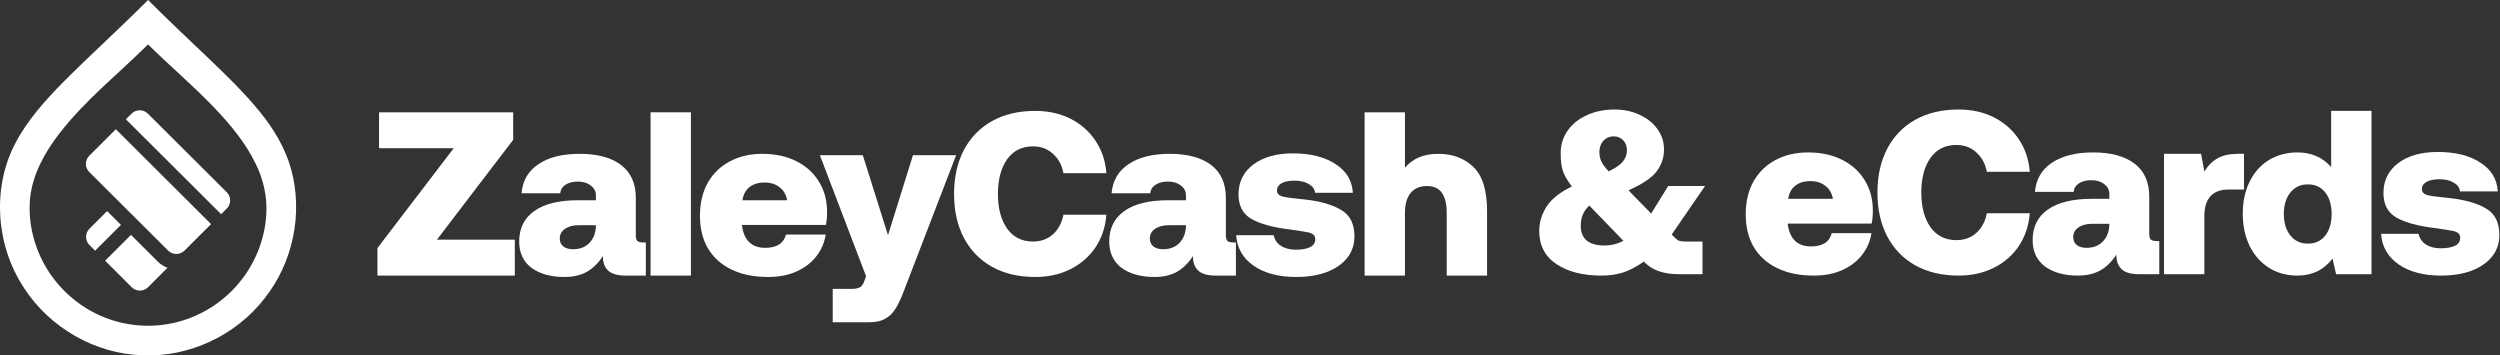
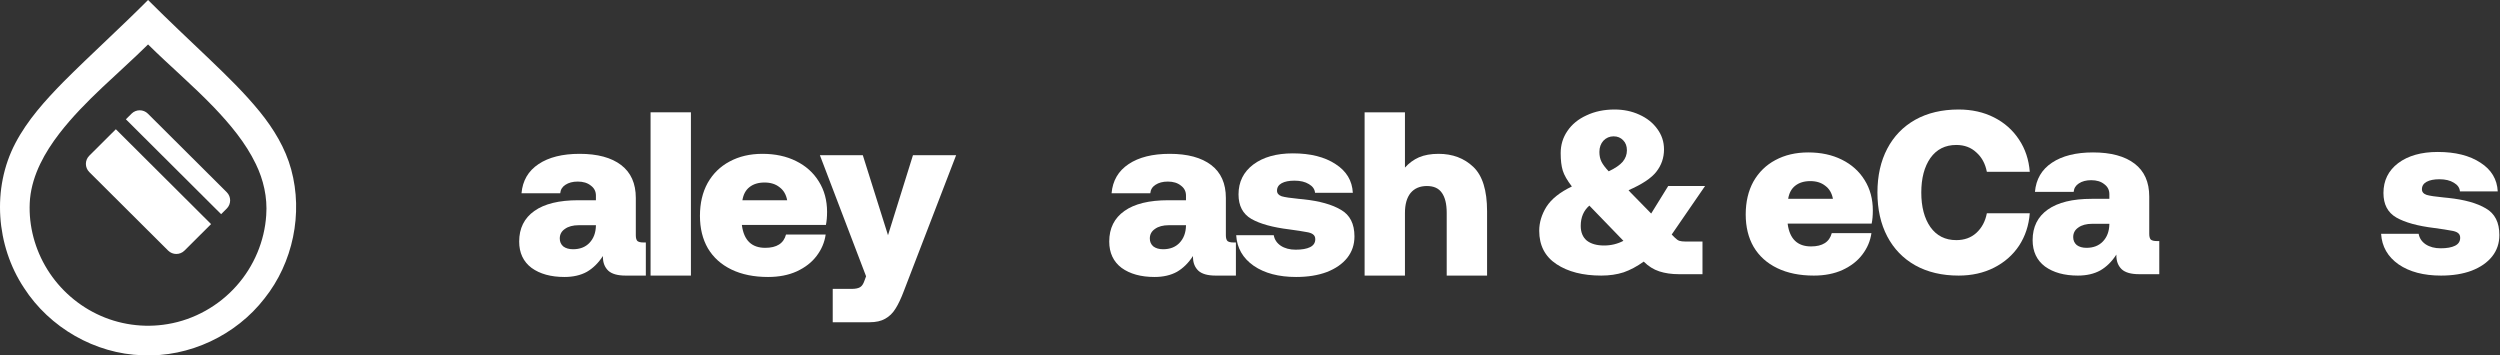
<svg xmlns="http://www.w3.org/2000/svg" viewBox="0 0 154.715 22" fill="none">
  <rect x="0" y="0" width="154.715" height="22" fill="#333333" stroke="none" />
  <path d="M3.918 5.074C5.638 3.353 7.445 1.724 9.163 0C10.409 1.247 11.696 2.455 12.973 3.671C14.053 4.709 15.135 5.754 16.081 6.919C16.937 7.975 17.662 9.166 18.021 10.488C18.765 13.21 18.13 16.26 16.372 18.466C14.604 20.753 11.708 22.12 8.815 21.986C5.883 21.898 3.069 20.275 1.484 17.815C-0.246 15.205 -0.515 11.65 0.95 8.862C1.699 7.43 2.795 6.221 3.918 5.074ZM3.678 8.255C2.772 9.431 2.01 10.788 1.859 12.289C1.733 13.723 2.075 15.188 2.787 16.436C3.519 17.725 4.648 18.784 5.983 19.429C7.336 20.09 8.897 20.311 10.381 20.056C12.018 19.784 13.546 18.925 14.644 17.682C15.714 16.48 16.374 14.921 16.476 13.314C16.556 12.223 16.309 11.124 15.83 10.146C15.197 8.831 14.247 7.701 13.247 6.65C11.942 5.291 10.502 4.072 9.163 2.75C7.321 4.57 5.272 6.198 3.678 8.255Z" fill="white" />
-   <path fill-rule="evenodd" clip-rule="evenodd" d="M6.628 13.064L5.536 14.155C5.257 14.434 5.257 14.885 5.536 15.164L5.886 15.514L7.484 13.917L6.628 13.064ZM8.106 14.537L9.76 16.185L9.76 16.185C9.938 16.362 10.145 16.49 10.366 16.571L9.162 17.774C8.882 18.053 8.428 18.053 8.148 17.774L6.507 16.134L8.106 14.537ZM10.43 15.513C10.678 15.76 11.062 15.788 11.341 15.597L11.341 15.597C11.062 15.788 10.678 15.76 10.43 15.513L10.43 15.513Z" fill="white" />
  <path d="M11.417 15.508C11.138 15.787 10.685 15.787 10.405 15.508L5.525 10.647C5.245 10.368 5.245 9.915 5.525 9.636L7.169 7.998L13.062 13.869L11.417 15.508Z" fill="white" />
  <path d="M13.684 13.254L7.791 7.383L8.141 7.034C8.421 6.756 8.874 6.756 9.153 7.035L14.033 11.896C14.313 12.175 14.313 12.628 14.033 12.907L13.684 13.254Z" fill="white" />
-   <path d="M23.459 6.95H31.759V8.653L27.039 14.832H31.86V17.055H23.358V15.351L28.078 9.173H23.459V6.95Z" fill="white" />
  <path d="M39.968 15.005V17.055H38.712C38.222 17.055 37.865 16.954 37.644 16.752C37.423 16.54 37.312 16.256 37.312 15.9V15.842C37.033 16.275 36.701 16.602 36.316 16.824C35.931 17.035 35.469 17.141 34.93 17.141C34.093 17.141 33.415 16.954 32.895 16.578C32.385 16.193 32.13 15.65 32.13 14.947C32.13 14.129 32.443 13.499 33.068 13.056C33.694 12.613 34.598 12.392 35.782 12.392H36.879V12.103C36.879 11.844 36.773 11.637 36.561 11.483C36.359 11.319 36.09 11.237 35.753 11.237C35.445 11.237 35.19 11.305 34.988 11.439C34.796 11.564 34.69 11.738 34.67 11.959H32.274C32.342 11.18 32.693 10.578 33.328 10.155C33.963 9.731 34.81 9.52 35.869 9.52C36.975 9.52 37.832 9.75 38.438 10.212C39.044 10.674 39.348 11.353 39.348 12.248V14.557C39.348 14.731 39.381 14.851 39.449 14.918C39.526 14.976 39.646 15.005 39.809 15.005H39.968ZM36.879 13.937H35.825C35.46 13.937 35.171 14.014 34.959 14.168C34.747 14.312 34.642 14.509 34.642 14.759C34.642 14.962 34.714 15.125 34.858 15.25C35.012 15.366 35.214 15.424 35.464 15.424C35.888 15.424 36.225 15.294 36.475 15.034C36.735 14.764 36.869 14.408 36.879 13.966V13.937Z" fill="white" />
  <path d="M40.261 6.95H42.758V17.055H40.261V6.95Z" fill="white" />
  <path d="M43.317 13.359C43.317 12.58 43.475 11.901 43.793 11.324C44.12 10.747 44.572 10.304 45.15 9.996C45.737 9.678 46.415 9.52 47.185 9.52C47.974 9.52 48.667 9.669 49.264 9.967C49.87 10.265 50.342 10.689 50.678 11.237C51.015 11.776 51.184 12.402 51.184 13.114C51.184 13.422 51.16 13.691 51.112 13.922H45.915V13.951C46.04 14.875 46.521 15.337 47.358 15.337C48.071 15.337 48.499 15.063 48.643 14.514H51.097C51.03 14.995 50.842 15.438 50.534 15.842C50.236 16.237 49.827 16.554 49.307 16.795C48.797 17.026 48.205 17.141 47.532 17.141C46.656 17.141 45.901 16.987 45.265 16.679C44.63 16.371 44.144 15.934 43.807 15.366C43.48 14.798 43.317 14.129 43.317 13.359ZM48.715 12.392C48.648 12.036 48.489 11.767 48.239 11.584C47.998 11.391 47.69 11.295 47.315 11.295C46.93 11.295 46.617 11.391 46.377 11.584C46.146 11.767 46.002 12.036 45.944 12.392H48.715Z" fill="white" />
  <path d="M53.396 9.606L54.955 14.557L56.499 9.606H59.17L55.937 18.007C55.763 18.469 55.59 18.835 55.417 19.105C55.253 19.374 55.041 19.581 54.782 19.725C54.531 19.87 54.209 19.942 53.815 19.942H51.534V17.878H52.703C52.934 17.878 53.107 17.844 53.223 17.776C53.338 17.709 53.43 17.574 53.497 17.372L53.598 17.098L50.74 9.606H53.396Z" fill="white" />
-   <path d="M59.043 12.002C59.043 10.963 59.245 10.058 59.649 9.289C60.054 8.519 60.631 7.922 61.382 7.499C62.142 7.075 63.037 6.863 64.067 6.863C64.885 6.863 65.616 7.027 66.261 7.354C66.906 7.681 67.42 8.139 67.805 8.726C68.19 9.303 68.412 9.967 68.469 10.718H65.813C65.717 10.217 65.501 9.818 65.164 9.52C64.837 9.212 64.423 9.058 63.922 9.058C63.239 9.058 62.705 9.327 62.32 9.866C61.945 10.405 61.757 11.117 61.757 12.002C61.757 12.888 61.945 13.6 62.32 14.139C62.705 14.678 63.239 14.947 63.922 14.947C64.423 14.947 64.837 14.798 65.164 14.5C65.501 14.192 65.717 13.788 65.813 13.287H68.469C68.412 14.038 68.19 14.707 67.805 15.294C67.42 15.871 66.906 16.323 66.261 16.651C65.616 16.978 64.885 17.141 64.067 17.141C63.037 17.141 62.142 16.93 61.382 16.506C60.631 16.083 60.054 15.486 59.649 14.716C59.245 13.946 59.043 13.042 59.043 12.002Z" fill="white" />
  <path d="M76.485 15.005V17.055H75.229C74.738 17.055 74.382 16.954 74.161 16.752C73.939 16.54 73.829 16.256 73.829 15.9V15.842C73.55 16.275 73.218 16.602 72.833 16.824C72.448 17.035 71.986 17.141 71.447 17.141C70.61 17.141 69.931 16.954 69.411 16.578C68.902 16.193 68.646 15.65 68.646 14.947C68.646 14.129 68.959 13.499 69.585 13.056C70.21 12.613 71.115 12.392 72.299 12.392H73.396V12.103C73.396 11.844 73.29 11.637 73.078 11.483C72.876 11.319 72.607 11.237 72.27 11.237C71.962 11.237 71.707 11.305 71.505 11.439C71.312 11.564 71.206 11.738 71.187 11.959H68.791C68.858 11.18 69.21 10.578 69.845 10.155C70.48 9.731 71.327 9.52 72.385 9.52C73.492 9.52 74.348 9.75 74.955 10.212C75.561 10.674 75.864 11.353 75.864 12.248V14.557C75.864 14.731 75.898 14.851 75.965 14.918C76.042 14.976 76.162 15.005 76.326 15.005H76.485ZM73.396 13.937H72.342C71.976 13.937 71.687 14.014 71.476 14.168C71.264 14.312 71.158 14.509 71.158 14.759C71.158 14.962 71.23 15.125 71.375 15.25C71.529 15.366 71.731 15.424 71.981 15.424C72.405 15.424 72.741 15.294 72.991 15.034C73.251 14.764 73.386 14.408 73.396 13.966V13.937Z" fill="white" />
  <path d="M78.827 14.557C78.875 14.827 79.02 15.043 79.26 15.207C79.51 15.371 79.818 15.452 80.184 15.452C80.569 15.452 80.867 15.399 81.079 15.294C81.291 15.188 81.397 15.024 81.397 14.803C81.397 14.668 81.349 14.567 81.252 14.5C81.166 14.432 81.021 14.384 80.819 14.355C80.627 14.317 80.285 14.264 79.794 14.197C78.765 14.071 77.98 13.855 77.441 13.547C76.912 13.239 76.647 12.734 76.647 12.031C76.647 11.261 76.951 10.645 77.557 10.184C78.173 9.722 78.991 9.491 80.011 9.491C81.098 9.491 81.979 9.712 82.652 10.155C83.326 10.588 83.682 11.18 83.721 11.93H81.382C81.363 11.709 81.238 11.531 81.007 11.396C80.776 11.252 80.477 11.18 80.112 11.18C79.775 11.18 79.51 11.232 79.318 11.338C79.126 11.444 79.029 11.598 79.029 11.8C79.029 11.964 79.126 12.079 79.318 12.147C79.51 12.204 79.862 12.257 80.372 12.306L80.66 12.334C81.661 12.44 82.436 12.657 82.984 12.984C83.543 13.302 83.822 13.85 83.822 14.63C83.822 15.14 83.672 15.582 83.374 15.958C83.076 16.333 82.652 16.626 82.104 16.838C81.565 17.04 80.935 17.141 80.213 17.141C79.135 17.141 78.259 16.91 77.586 16.448C76.912 15.977 76.551 15.347 76.503 14.557H78.827Z" fill="white" />
  <path d="M89.026 9.52C89.892 9.52 90.609 9.789 91.177 10.328C91.745 10.867 92.029 11.781 92.029 13.071V17.055H89.531V13.172C89.531 12.623 89.43 12.209 89.228 11.93C89.036 11.651 88.728 11.512 88.304 11.512C87.871 11.512 87.534 11.656 87.294 11.945C87.063 12.233 86.947 12.642 86.947 13.172V17.055H84.45V6.95H86.947V10.371C87.197 10.092 87.486 9.88 87.813 9.736C88.15 9.592 88.554 9.52 89.026 9.52Z" fill="white" />
  <path d="M103.657 14.716C103.753 14.812 103.845 14.875 103.931 14.904C104.028 14.933 104.148 14.947 104.292 14.947H105.36V16.968H103.888C103.445 16.968 103.046 16.91 102.69 16.795C102.334 16.679 102.011 16.477 101.723 16.189C101.309 16.487 100.895 16.708 100.481 16.853C100.068 16.987 99.606 17.055 99.095 17.055C97.96 17.055 97.036 16.819 96.324 16.347C95.612 15.876 95.256 15.188 95.256 14.283C95.256 13.773 95.405 13.277 95.703 12.796C96.011 12.315 96.536 11.896 97.277 11.54C96.988 11.165 96.8 10.838 96.714 10.559C96.627 10.28 96.584 9.919 96.584 9.476C96.584 8.966 96.723 8.509 97.002 8.105C97.281 7.691 97.676 7.369 98.186 7.138C98.696 6.897 99.273 6.777 99.918 6.777C100.476 6.777 100.987 6.883 101.448 7.094C101.92 7.306 102.291 7.6 102.56 7.975C102.839 8.35 102.979 8.774 102.979 9.245C102.979 9.765 102.82 10.227 102.502 10.631C102.194 11.026 101.622 11.406 100.784 11.771L100.885 11.887L102.185 13.215L103.238 11.512H105.519L103.455 14.514L103.657 14.716ZM99.861 8.437C99.61 8.437 99.399 8.528 99.225 8.711C99.062 8.894 98.98 9.125 98.98 9.404C98.98 9.635 99.023 9.837 99.11 10.01C99.196 10.183 99.346 10.381 99.557 10.602C99.962 10.41 100.25 10.212 100.423 10.01C100.597 9.799 100.683 9.563 100.683 9.303C100.683 9.043 100.606 8.836 100.452 8.682C100.298 8.519 100.101 8.437 99.861 8.437ZM97.825 13.98C97.825 14.375 97.95 14.678 98.2 14.889C98.46 15.091 98.816 15.193 99.269 15.193C99.702 15.193 100.101 15.096 100.467 14.904L98.359 12.724C98.003 13.032 97.825 13.451 97.825 13.98Z" fill="white" />
  <path d="M108.035 13.273C108.035 12.493 108.194 11.815 108.511 11.237C108.838 10.66 109.291 10.217 109.868 9.909C110.455 9.592 111.133 9.433 111.903 9.433C112.693 9.433 113.385 9.582 113.982 9.88C114.588 10.179 115.06 10.602 115.397 11.151C115.733 11.69 115.902 12.315 115.902 13.027C115.902 13.335 115.878 13.605 115.83 13.836H110.633V13.864C110.758 14.788 111.239 15.25 112.077 15.25C112.789 15.25 113.217 14.976 113.361 14.427H115.815C115.748 14.909 115.56 15.351 115.252 15.755C114.954 16.15 114.545 16.468 114.025 16.708C113.515 16.939 112.924 17.055 112.25 17.055C111.374 17.055 110.619 16.901 109.984 16.593C109.348 16.285 108.863 15.847 108.526 15.279C108.198 14.711 108.035 14.043 108.035 13.273ZM113.433 12.305C113.366 11.949 113.208 11.68 112.957 11.497C112.717 11.305 112.409 11.208 112.033 11.208C111.648 11.208 111.336 11.305 111.095 11.497C110.864 11.68 110.72 11.949 110.662 12.305H113.433Z" fill="white" />
  <path d="M116.187 11.916C116.187 10.876 116.39 9.972 116.794 9.202C117.198 8.432 117.775 7.835 118.526 7.412C119.286 6.988 120.181 6.777 121.211 6.777C122.029 6.777 122.76 6.94 123.405 7.268C124.05 7.595 124.565 8.052 124.95 8.639C125.335 9.216 125.556 9.88 125.614 10.631H122.958C122.861 10.131 122.645 9.731 122.308 9.433C121.981 9.125 121.567 8.971 121.066 8.971C120.383 8.971 119.849 9.24 119.464 9.779C119.089 10.318 118.901 11.03 118.901 11.916C118.901 12.801 119.089 13.513 119.464 14.052C119.849 14.591 120.383 14.86 121.066 14.86C121.567 14.86 121.981 14.711 122.308 14.413C122.645 14.105 122.861 13.701 122.958 13.2H125.614C125.556 13.951 125.335 14.62 124.95 15.207C124.565 15.784 124.05 16.237 123.405 16.564C122.76 16.891 122.029 17.055 121.211 17.055C120.181 17.055 119.286 16.843 118.526 16.42C117.775 15.996 117.198 15.399 116.794 14.63C116.39 13.86 116.187 12.955 116.187 11.916Z" fill="white" />
  <path d="M133.629 14.918V16.968H132.373C131.882 16.968 131.526 16.867 131.305 16.665C131.084 16.453 130.973 16.169 130.973 15.813V15.755C130.694 16.189 130.362 16.516 129.977 16.737C129.592 16.949 129.13 17.055 128.591 17.055C127.754 17.055 127.075 16.867 126.556 16.492C126.046 16.107 125.791 15.563 125.791 14.86C125.791 14.043 126.103 13.412 126.729 12.97C127.355 12.527 128.259 12.305 129.443 12.305H130.54V12.017C130.54 11.757 130.434 11.55 130.222 11.396C130.02 11.232 129.751 11.151 129.414 11.151C129.106 11.151 128.851 11.218 128.649 11.353C128.456 11.478 128.351 11.651 128.331 11.872H125.935C126.002 11.093 126.354 10.491 126.989 10.068C127.624 9.645 128.471 9.433 129.529 9.433C130.636 9.433 131.493 9.664 132.099 10.126C132.705 10.588 133.008 11.266 133.008 12.161V14.471C133.008 14.644 133.042 14.764 133.109 14.832C133.186 14.889 133.307 14.918 133.47 14.918H133.629ZM130.54 13.85H129.486C129.12 13.85 128.832 13.927 128.62 14.081C128.408 14.225 128.302 14.423 128.302 14.673C128.302 14.875 128.375 15.039 128.519 15.164C128.673 15.279 128.875 15.337 129.125 15.337C129.549 15.337 129.885 15.207 130.136 14.947C130.396 14.678 130.53 14.322 130.54 13.879V13.85Z" fill="white" />
-   <path d="M138.873 9.519V11.728H137.935C136.924 11.728 136.419 12.281 136.419 13.388V16.968H133.922V9.519H136.217L136.419 10.617C136.64 10.251 136.914 9.977 137.242 9.794C137.569 9.611 137.992 9.519 138.512 9.519H138.873Z" fill="white" />
-   <path d="M146.764 6.863V16.968H144.57L144.353 16.001C143.815 16.703 143.088 17.055 142.174 17.055C141.519 17.055 140.937 16.896 140.427 16.578C139.917 16.261 139.518 15.813 139.229 15.236C138.94 14.649 138.796 13.98 138.796 13.229C138.796 12.469 138.94 11.8 139.229 11.223C139.518 10.645 139.917 10.203 140.427 9.895C140.947 9.587 141.529 9.433 142.174 9.433C143.04 9.433 143.738 9.736 144.267 10.342V6.863H146.764ZM142.823 15.077C143.285 15.077 143.646 14.909 143.906 14.572C144.166 14.235 144.296 13.792 144.296 13.244C144.296 12.695 144.166 12.253 143.906 11.916C143.646 11.579 143.285 11.41 142.823 11.41C142.371 11.41 142.01 11.579 141.741 11.916C141.471 12.253 141.337 12.695 141.337 13.244C141.337 13.792 141.471 14.235 141.741 14.572C142.01 14.909 142.371 15.077 142.823 15.077Z" fill="white" />
  <path d="M149.681 14.471C149.729 14.74 149.874 14.957 150.114 15.12C150.365 15.284 150.673 15.366 151.038 15.366C151.423 15.366 151.722 15.313 151.933 15.207C152.145 15.101 152.251 14.938 152.251 14.716C152.251 14.581 152.203 14.48 152.106 14.413C152.02 14.346 151.875 14.298 151.674 14.269C151.481 14.23 151.139 14.177 150.649 14.11C149.619 13.985 148.835 13.768 148.296 13.46C147.766 13.152 147.502 12.647 147.502 11.945C147.502 11.175 147.805 10.559 148.411 10.097C149.027 9.635 149.845 9.404 150.865 9.404C151.952 9.404 152.833 9.625 153.507 10.068C154.18 10.501 154.536 11.093 154.575 11.844H152.236C152.217 11.622 152.092 11.444 151.861 11.309C151.63 11.165 151.332 11.093 150.966 11.093C150.629 11.093 150.365 11.146 150.172 11.252C149.98 11.358 149.883 11.512 149.883 11.714C149.883 11.877 149.98 11.993 150.172 12.06C150.365 12.118 150.716 12.171 151.226 12.219L151.515 12.248C152.516 12.354 153.29 12.57 153.839 12.897C154.397 13.215 154.676 13.763 154.676 14.543C154.676 15.053 154.527 15.496 154.228 15.871C153.93 16.246 153.507 16.54 152.958 16.752C152.419 16.954 151.789 17.055 151.067 17.055C149.989 17.055 149.114 16.824 148.44 16.362C147.766 15.89 147.406 15.26 147.357 14.471H149.681Z" fill="white" />
</svg>